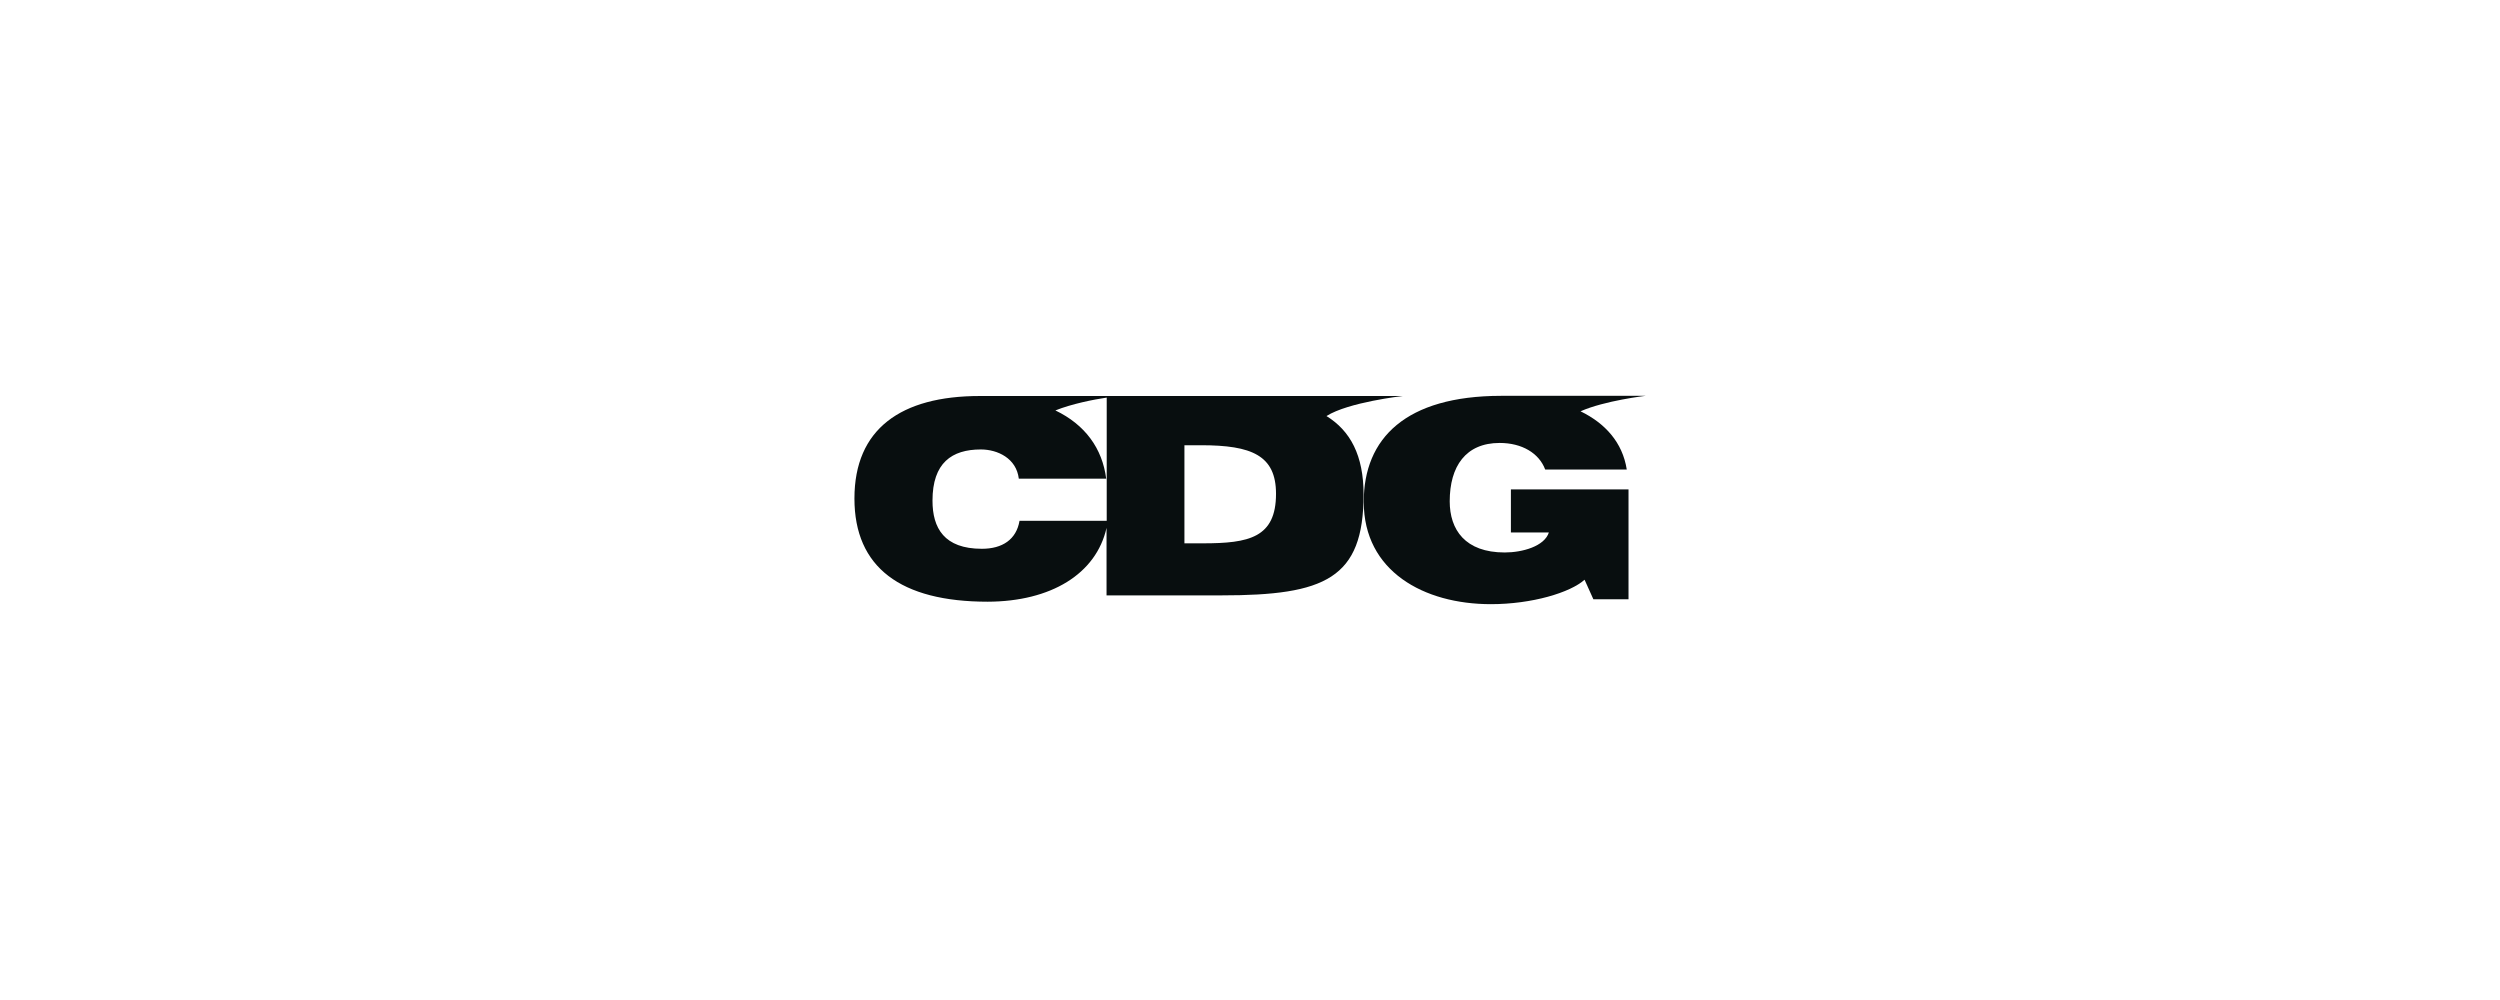
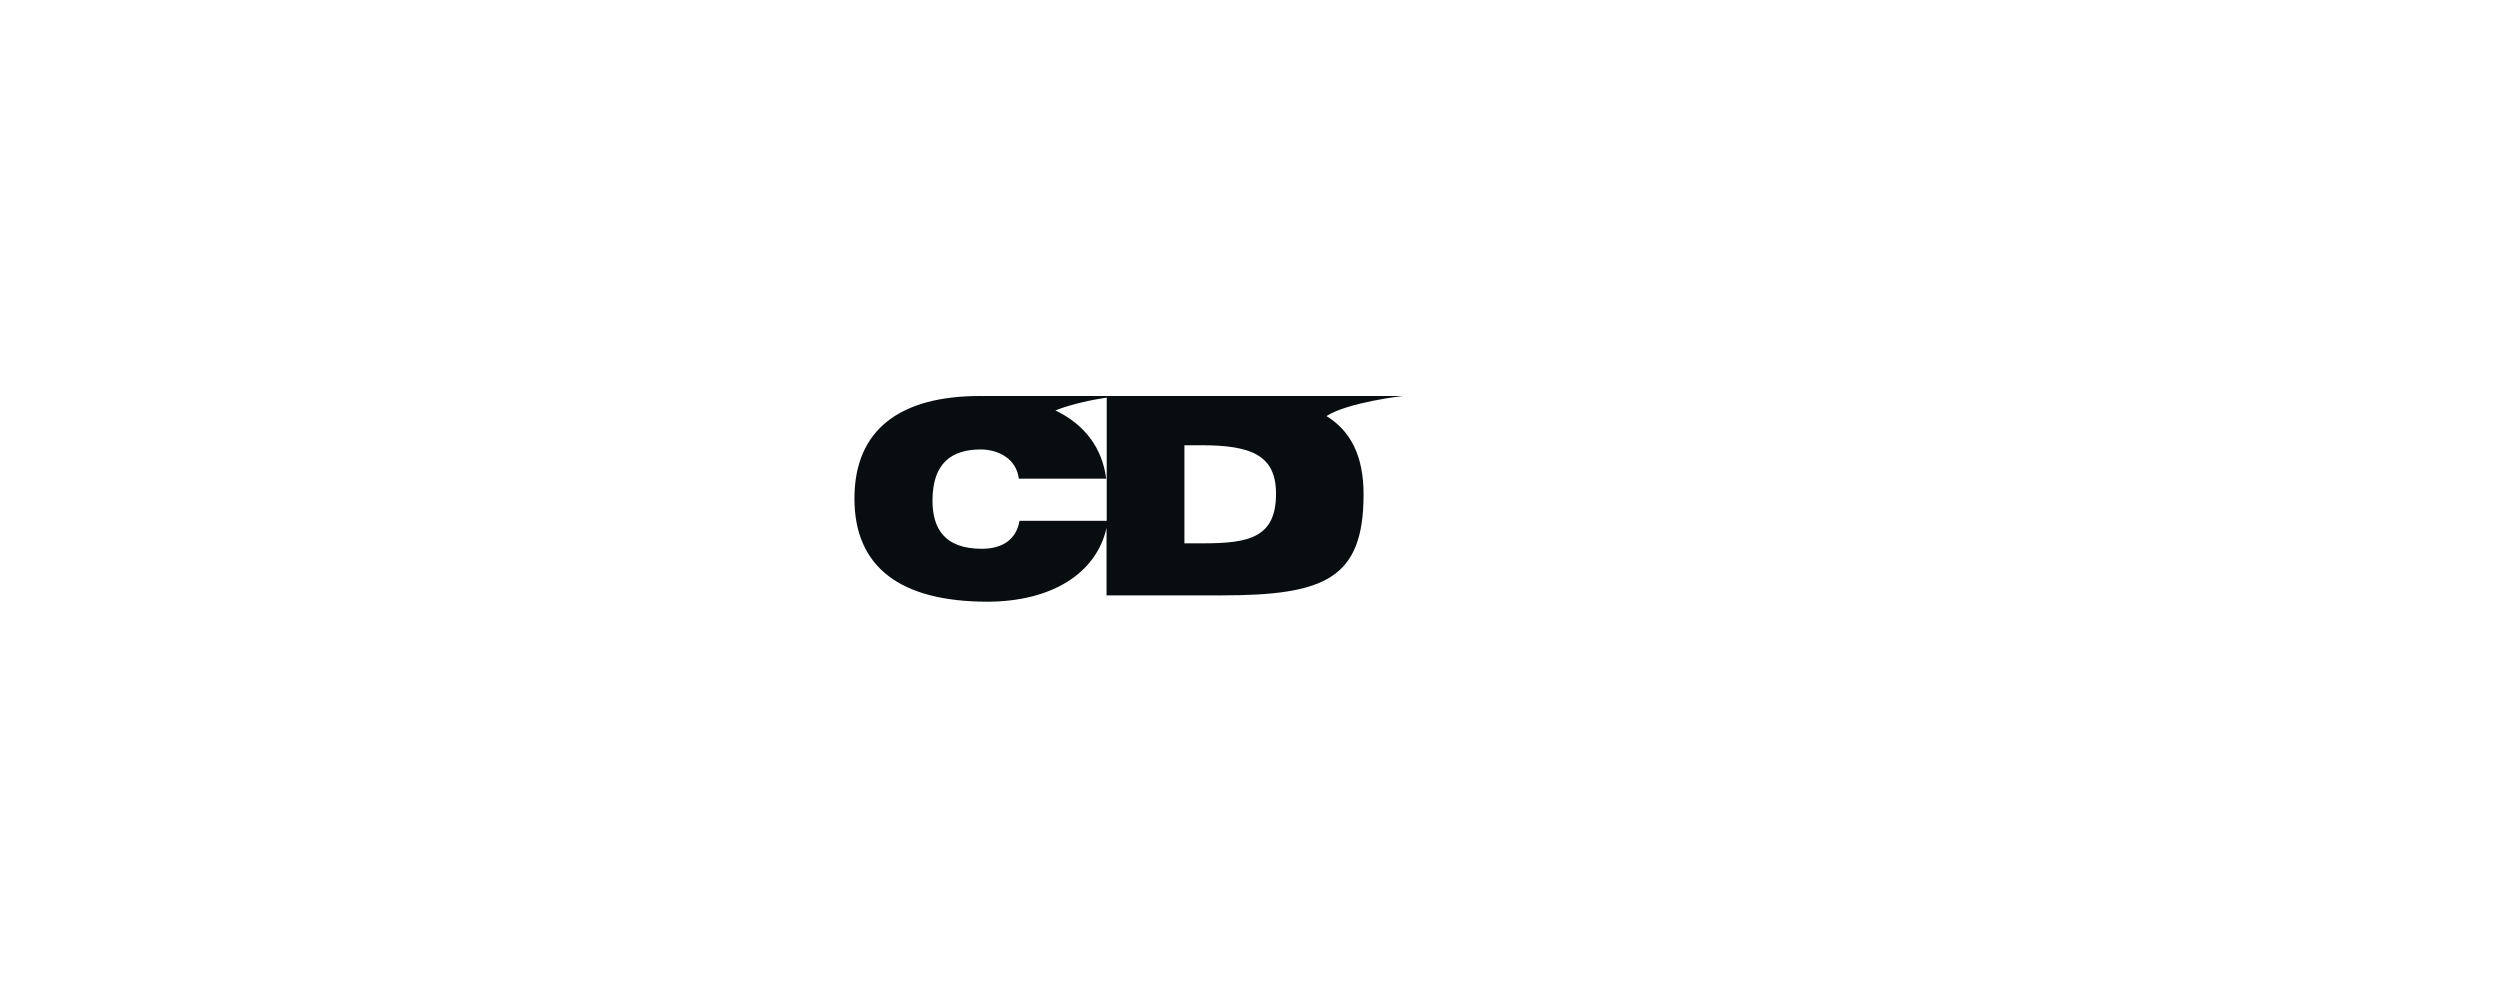
<svg xmlns="http://www.w3.org/2000/svg" fill="none" viewBox="0 0 300 120" height="120" width="300">
-   <path fill="#080E0F" d="M178.903 72.5C170.865 72.5 163.65 68.555 163.65 60.221C163.65 52.584 168.692 47.521 180.106 47.5H197.468C197.468 47.5 192.574 48.07 189.663 49.356C192.616 50.791 194.705 53.091 195.211 56.34H185.422C184.684 54.378 182.637 53.154 179.958 53.154C175.886 53.154 173.966 55.96 173.966 60.158C173.966 63.555 175.802 66.297 180.57 66.297C182.679 66.297 185.338 65.559 185.865 63.892H181.308V58.724H195.422V71.909H191.203L190.148 69.567C188.439 71.108 183.84 72.5 178.903 72.5Z" />
  <path fill="#080E0F" d="M132.785 71.445V63.344C131.54 68.871 126.118 72.183 118.523 72.205C108.08 72.205 102.532 68.091 102.532 59.821C102.532 51.466 108.122 47.521 117.574 47.521H168.333C168.333 47.521 161.793 48.26 159.177 49.926C162.046 51.698 163.629 54.652 163.629 59.335C163.629 69.441 158.987 71.445 146.603 71.445H132.785ZM153.122 59.251C153.122 54.652 150.211 53.428 144.135 53.428H142.131V65.2H144.346C149.874 65.2 153.122 64.525 153.122 59.251ZM117.701 53.935C114.22 53.935 111.899 55.538 111.899 60.074C111.899 63.365 113.291 65.854 117.827 65.854C120.295 65.854 121.962 64.736 122.342 62.5H132.806V47.711C131.224 47.943 128.587 48.471 126.646 49.251C130.211 50.96 132.279 53.808 132.743 57.437H122.257C121.962 54.989 119.705 53.935 117.701 53.935Z" clip-rule="evenodd" fill-rule="evenodd" />
</svg>